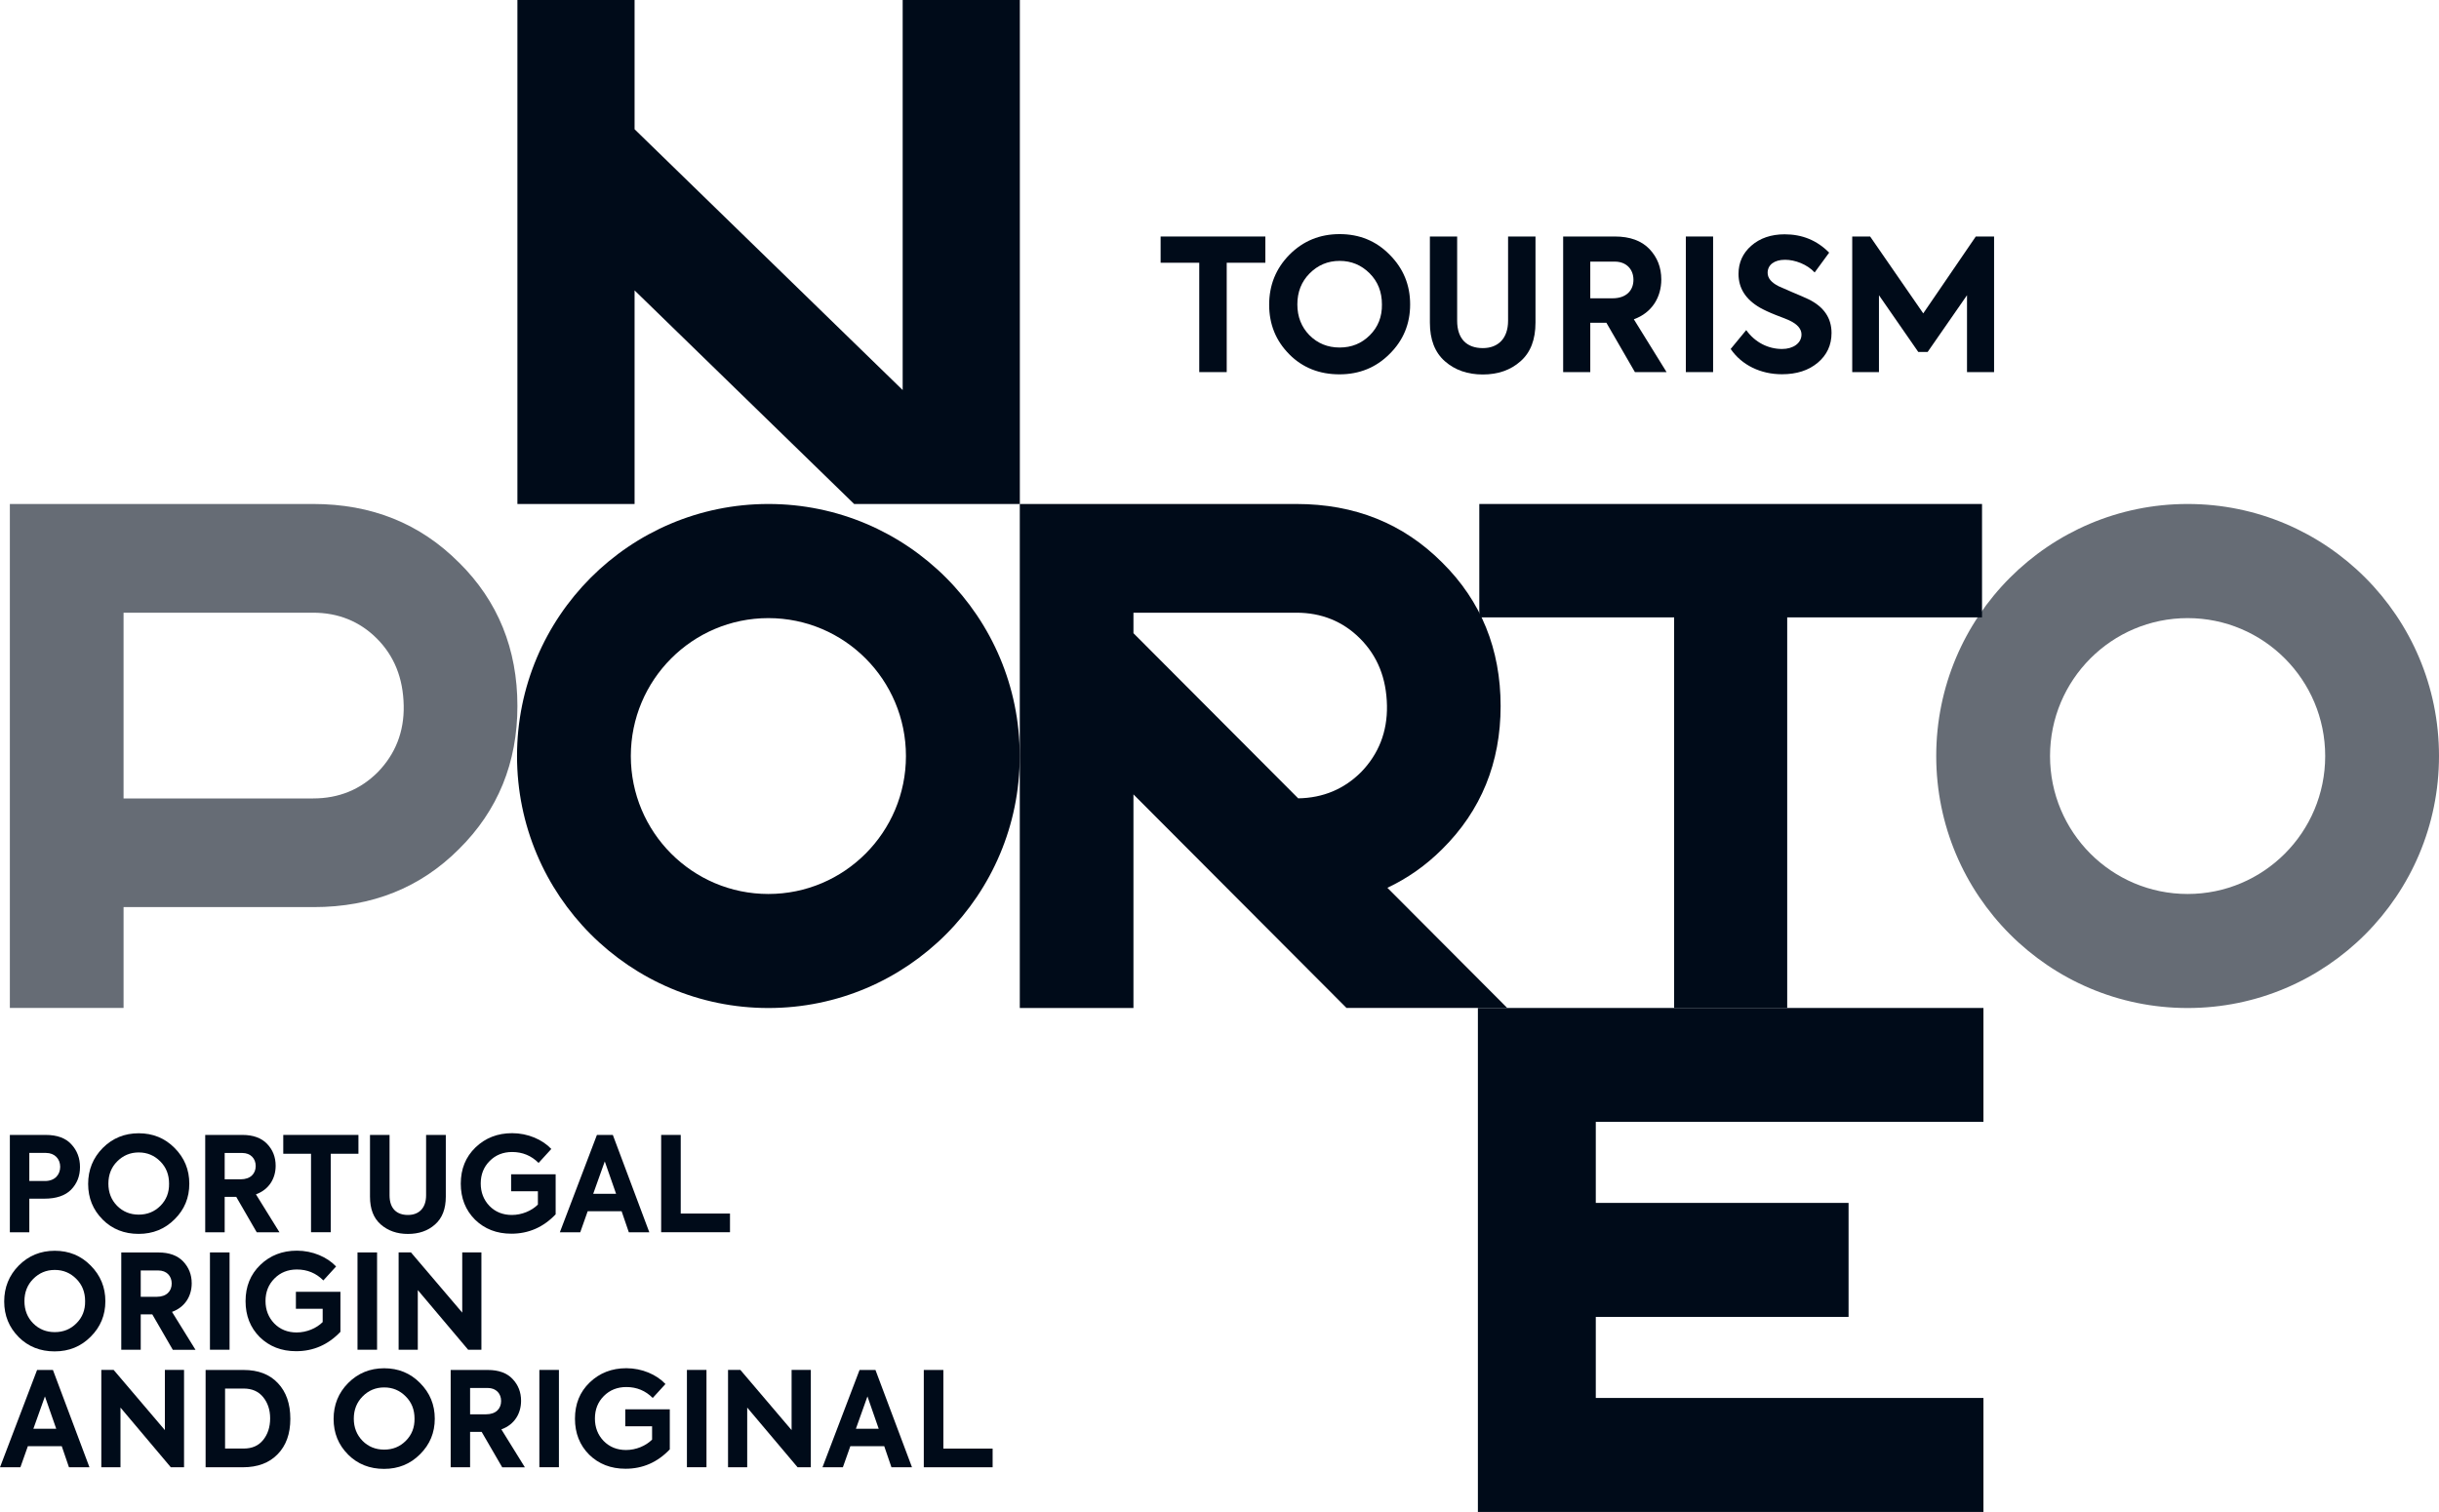
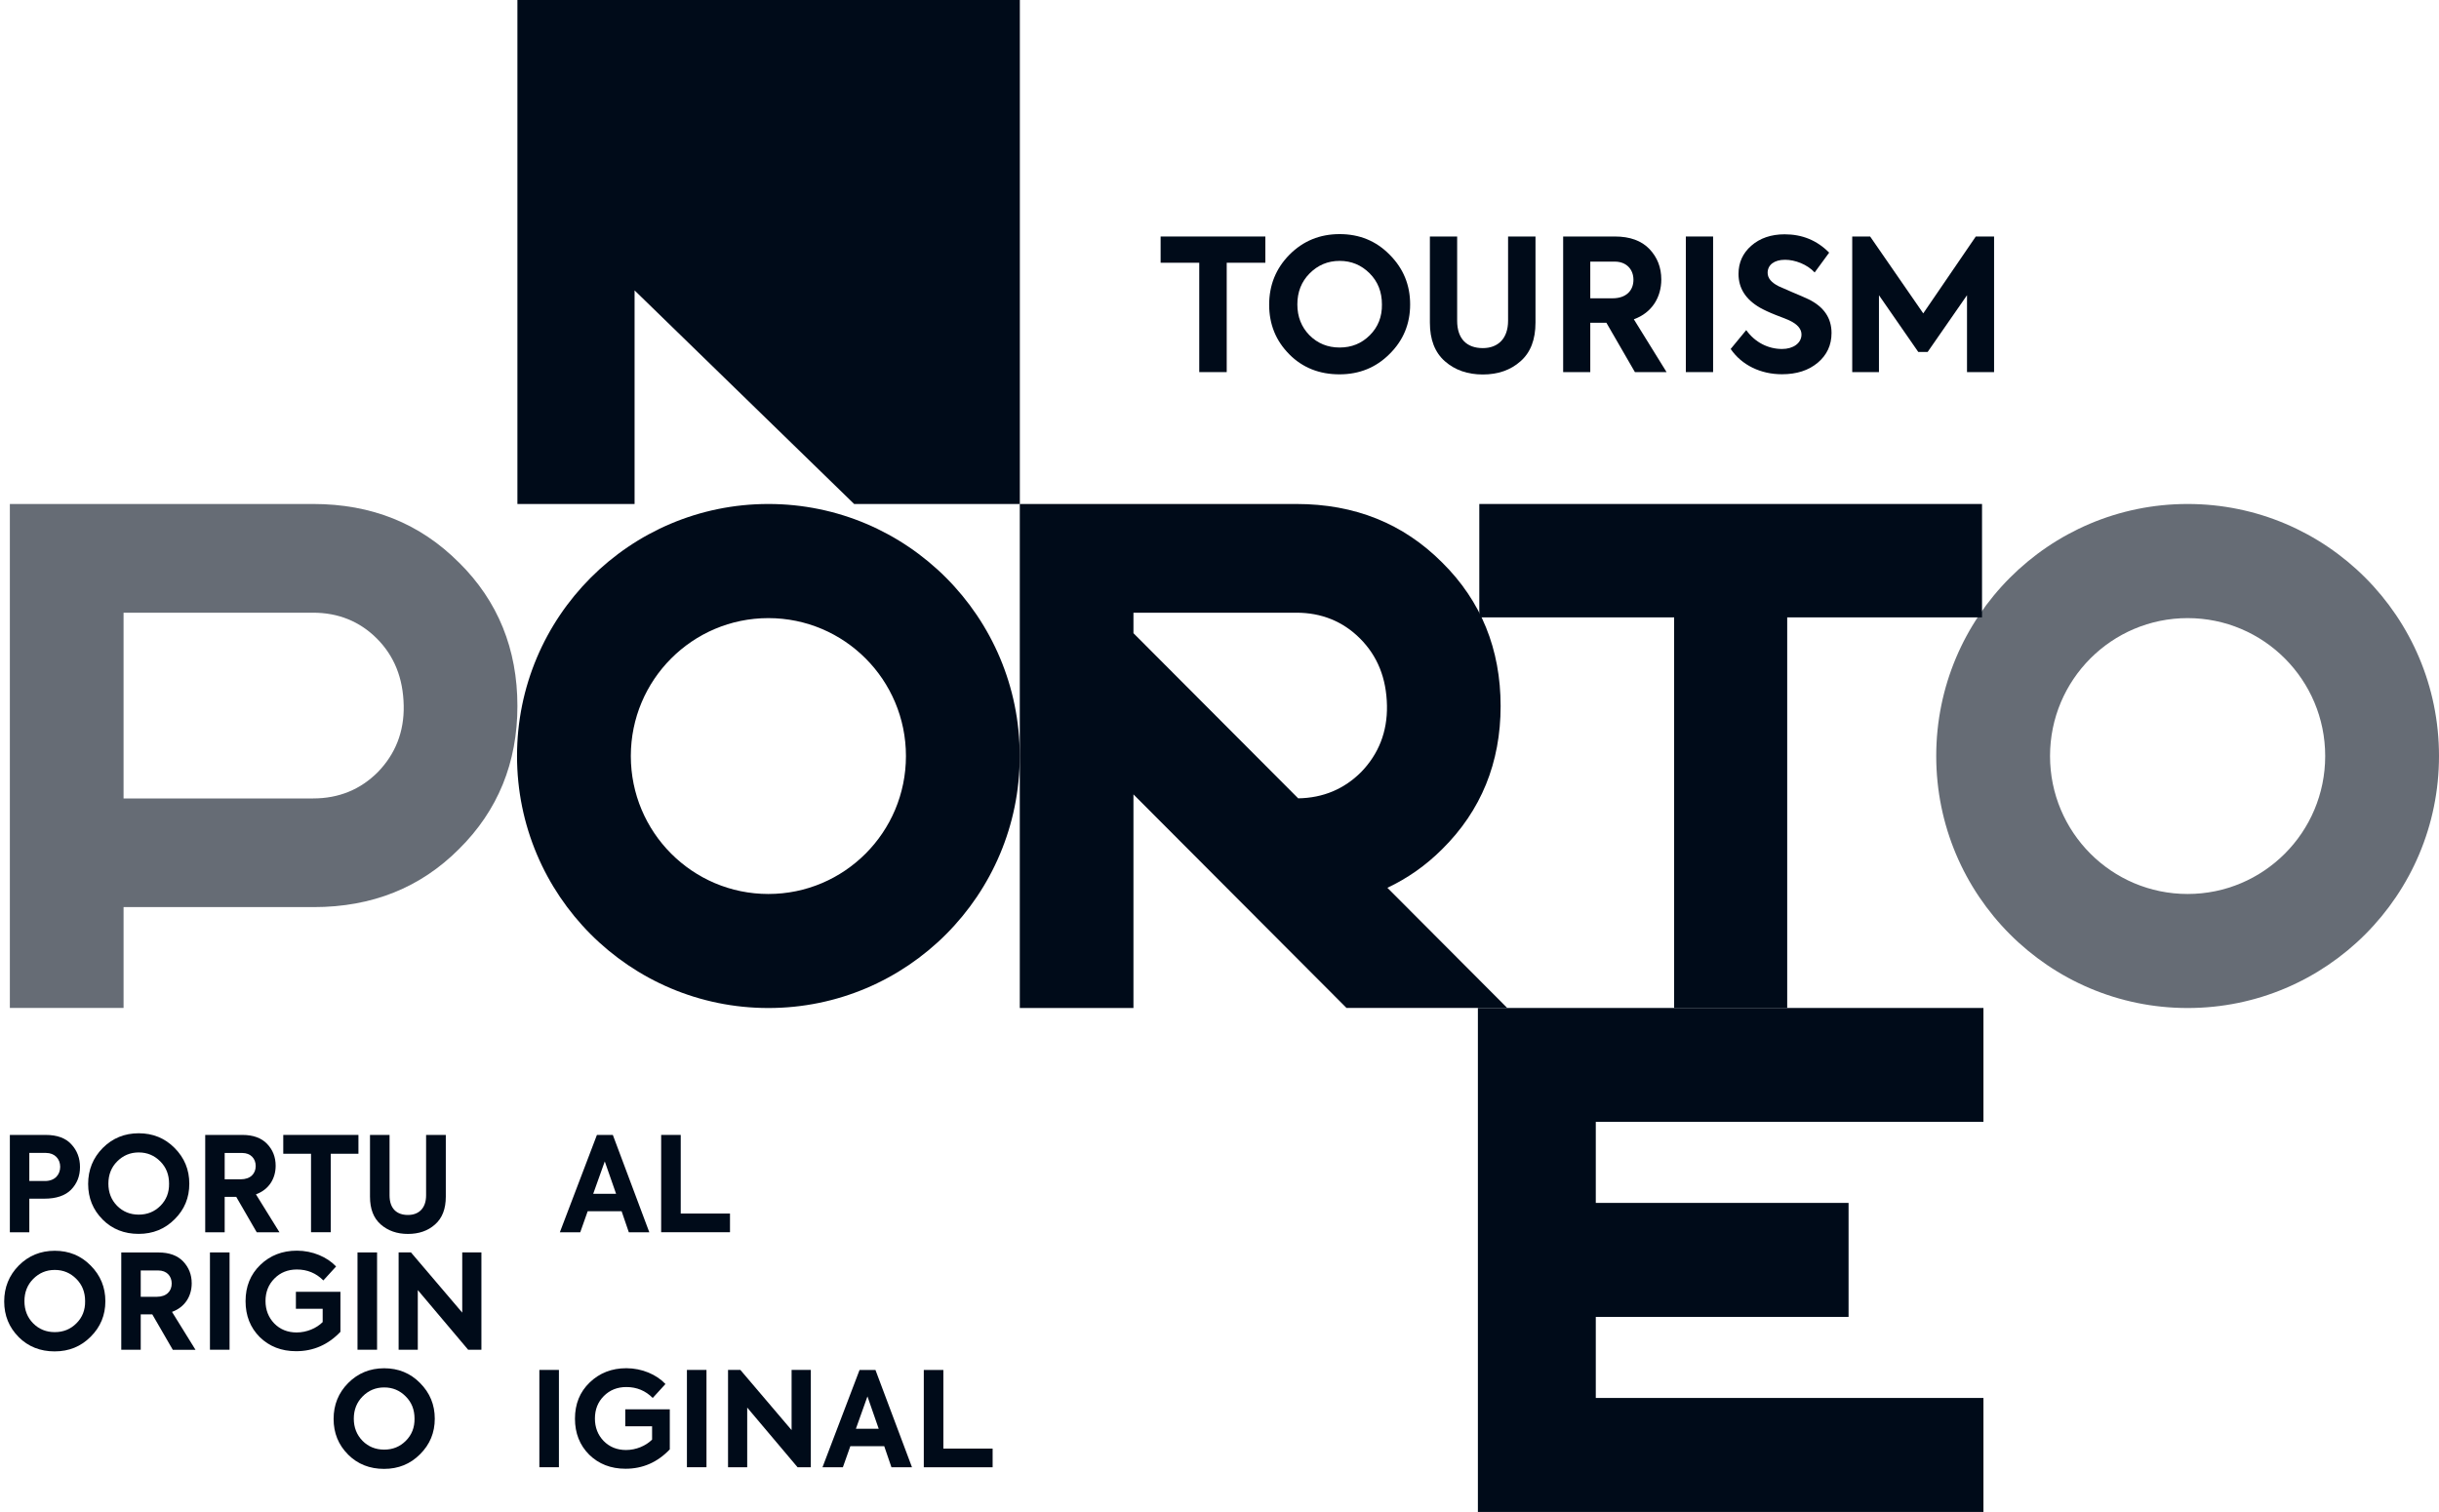
<svg xmlns="http://www.w3.org/2000/svg" id="Layer_1" data-name="Layer 1" width="50" height="31" viewBox="0 0 50 31">
  <defs>
    <clipPath id="clippath">
      <rect width="50" height="31" fill="none" stroke-width="0" />
    </clipPath>
  </defs>
  <g clip-path="url(#clippath)">
    <g>
      <path d="M50,15.5c0,2.854-2.307,5.167-5.153,5.167s-5.154-2.313-5.154-5.167,2.308-5.167,5.154-5.167,5.153,2.313,5.153,5.167ZM44.847,12.673c-1.558,0-2.821,1.266-2.821,2.828s1.263,2.828,2.821,2.828,2.82-1.266,2.82-2.828-1.263-2.828-2.82-2.828Z" fill="rgba(0, 11, 25, .6)" stroke-width="0" />
      <path d="M9.409,11.534c-.798-.801-1.791-1.201-2.989-1.201H.202v10.333h2.331v-2.068h3.887s.007,0,.011,0c1.198,0,2.19-.4,2.978-1.19.799-.79,1.198-1.774,1.198-2.932,0-1.168-.399-2.153-1.198-2.943h0ZM7.747,15.829c-.356.357-.798.541-1.327.541h-3.887v-3.808h3.887c.507,0,.95.173,1.306.53.356.357.539.811.55,1.374.011.541-.173.995-.529,1.363Z" fill="rgba(0, 11, 25, .6)" stroke-width="0" />
      <path d="M20.905,15.5c0,2.854-2.307,5.167-5.153,5.167s-5.153-2.313-5.153-5.167,2.307-5.167,5.153-5.167,5.153,2.313,5.153,5.167ZM15.752,12.673c-1.557,0-2.82,1.266-2.82,2.828s1.263,2.828,2.82,2.828,2.82-1.266,2.82-2.828-1.262-2.828-2.82-2.828Z" fill="#000b19" stroke-width="0" />
      <path d="M30.899,20.666l-2.457-2.464c.411-.194.787-.456,1.124-.793.798-.79,1.197-1.774,1.197-2.932,0-1.168-.399-2.153-1.197-2.943-.799-.801-1.792-1.201-2.989-1.201h-5.671v10.333h2.33v-4.379l4.367,4.378h3.296ZM23.236,12.562h3.341c.507,0,.949.173,1.305.53.356.357.54.811.551,1.374.01.541-.173.995-.529,1.363-.348.348-.779.531-1.291.539l-3.377-3.386v-.42h0Z" fill="#000b19" stroke-width="0" />
      <path d="M40.632,10.333h-10.306v2.325h3.994v8.009h2.318v-8.009h3.994v-2.325Z" fill="#000b19" stroke-width="0" />
-       <path d="M18.505,0v7.997l-5.496-5.347V0h-2.402v10.333h2.402v-4.379l4.501,4.379h3.397V0h-2.402Z" fill="#000b19" stroke-width="0" />
+       <path d="M18.505,0l-5.496-5.347V0h-2.402v10.333h2.402v-4.379l4.501,4.379h3.397V0h-2.402Z" fill="#000b19" stroke-width="0" />
      <path d="M40.661,23.003v-2.337h-10.364v10.333h10.364v-2.337h-7.947v-1.662h5.182v-2.337h-5.182v-1.662h7.947Z" fill="#000b19" stroke-width="0" />
      <path d="M.937,23.269c.235,0,.41.065.525.192.119.127.178.284.178.467,0,.186-.062.34-.183.464-.121.122-.304.184-.549.184h-.307v.689H.202v-1.996h.735ZM.921,24.214c.205,0,.313-.13.313-.292,0-.159-.111-.284-.291-.284h-.342v.575h.32Z" fill="#000b19" stroke-width="0" />
      <path d="M2.104,25.003c-.197-.197-.297-.44-.297-.729s.1-.535.299-.737c.202-.202.447-.302.738-.302s.536.1.736.302c.201.202.301.445.301.732s-.099.529-.301.729c-.2.2-.445.3-.738.3s-.542-.097-.738-.294ZM3.286,23.812c-.121-.122-.267-.184-.442-.184s-.32.062-.442.184c-.121.121-.18.275-.18.456s.059.332.178.454c.121.121.269.181.444.181s.323-.059.445-.181c.121-.122.18-.273.177-.454,0-.184-.059-.335-.18-.456Z" fill="#000b19" stroke-width="0" />
      <path d="M5.263,25.265l-.42-.726h-.237v.726h-.399v-1.996h.763c.22,0,.39.062.506.184.116.121.175.27.175.448,0,.259-.135.489-.404.586l.482.778h-.466ZM4.606,23.639v.54h.326c.207,0,.31-.119.31-.273,0-.151-.103-.267-.275-.267h-.361Z" fill="#000b19" stroke-width="0" />
      <path d="M6.376,23.655h-.569v-.386h1.541v.386h-.568v1.609h-.404v-1.609Z" fill="#000b19" stroke-width="0" />
      <path d="M7.585,23.269h.401v1.239c0,.267.143.402.377.402.227,0,.372-.143.372-.402v-1.239h.404v1.266c0,.251-.073.44-.221.57-.145.13-.331.194-.555.194s-.409-.065-.557-.194-.221-.319-.221-.57v-1.266Z" fill="#000b19" stroke-width="0" />
-       <path d="M9.737,25.005c-.194-.194-.291-.44-.291-.737,0-.3.1-.548.302-.743.202-.194.452-.292.751-.292.323,0,.622.132.803.324l-.261.286c-.149-.149-.329-.224-.542-.224-.186,0-.339.062-.46.184-.122.122-.184.276-.184.462,0,.181.06.335.178.459.121.124.275.186.461.186.204,0,.407-.086.533-.213v-.273h-.549v-.348h.913v.821c-.253.265-.555.397-.908.397-.302,0-.549-.097-.746-.289Z" fill="#000b19" stroke-width="0" />
      <path d="M12.891,25.265l-.148-.432h-.695l-.153.432h-.418l.76-1.996h.326l.748,1.996h-.42ZM12.398,23.812l-.237.664h.469l-.232-.664Z" fill="#000b19" stroke-width="0" />
      <path d="M13.554,25.265v-1.996h.401v1.612h1.01v.383h-1.411Z" fill="#000b19" stroke-width="0" />
      <path d="M.382,27.412c-.196-.197-.296-.44-.296-.729s.1-.535.299-.737c.202-.202.447-.302.738-.302s.536.1.735.302c.202.203.302.446.302.732s-.1.529-.302.729c-.199.2-.444.3-.738.3s-.541-.097-.738-.294ZM1.565,26.221c-.121-.122-.267-.184-.442-.184s-.32.062-.442.184c-.121.122-.18.275-.18.456s.059.332.178.454c.121.122.269.181.444.181s.323-.059.444-.181c.122-.121.181-.273.178-.454,0-.184-.059-.335-.18-.456Z" fill="#000b19" stroke-width="0" />
      <path d="M3.542,27.674l-.42-.726h-.237v.726h-.399v-1.995h.762c.221,0,.391.062.507.184.115.122.175.27.175.448,0,.259-.135.489-.404.586l.482.778h-.466ZM2.885,26.048v.54h.326c.207,0,.309-.119.309-.273,0-.151-.102-.267-.274-.267h-.361Z" fill="#000b19" stroke-width="0" />
      <path d="M4.304,25.678h.402v1.995h-.402v-1.995Z" fill="#000b19" stroke-width="0" />
      <path d="M5.325,27.414c-.194-.194-.291-.44-.291-.737,0-.3.1-.548.302-.743s.452-.292.751-.292c.323,0,.622.132.803.324l-.261.286c-.149-.149-.329-.224-.542-.224-.186,0-.339.062-.46.184-.122.122-.184.276-.184.462,0,.181.06.335.178.459.121.124.275.186.461.186.204,0,.407-.086.533-.213v-.273h-.549v-.348h.913v.821c-.253.265-.555.397-.908.397-.302,0-.549-.097-.746-.289Z" fill="#000b19" stroke-width="0" />
      <path d="M7.329,25.678h.401v1.995h-.401v-1.995Z" fill="#000b19" stroke-width="0" />
      <path d="M9.476,25.678h.393v1.995h-.272l-1.032-1.223v1.223h-.393v-1.995h.253l1.051,1.234v-1.234h0Z" fill="#000b19" stroke-width="0" />
-       <path d="M1.414,30.083l-.148-.432h-.695l-.153.432h-.418l.76-1.995h.325l.749,1.995h-.42ZM.921,28.63l-.237.664h.469l-.232-.664Z" fill="#000b19" stroke-width="0" />
-       <path d="M3.38,28.087h.393v1.995h-.272l-1.031-1.223v1.223h-.393v-1.995h.253l1.05,1.234v-1.234Z" fill="#000b19" stroke-width="0" />
-       <path d="M4.215,30.083v-1.995h.779c.299,0,.533.089.703.27.169.178.255.421.255.732,0,.305-.086.548-.261.726-.172.178-.409.267-.714.267h-.762ZM4.614,29.699h.382c.173,0,.305-.059.399-.176.094-.116.143-.264.143-.443,0-.175-.049-.319-.143-.435-.094-.116-.226-.176-.399-.176h-.382v1.229Z" fill="#000b19" stroke-width="0" />
      <path d="M7.135,29.821c-.197-.197-.296-.44-.296-.729s.099-.535.299-.737c.202-.202.447-.302.738-.302s.536.1.735.302c.202.202.302.446.302.732s-.1.529-.302.729c-.199.2-.444.3-.738.3s-.541-.097-.738-.294ZM8.317,28.63c-.121-.122-.266-.184-.441-.184s-.321.062-.442.184c-.121.122-.181.275-.181.456s.06.332.178.454c.121.122.27.181.445.181s.323-.059.444-.181c.121-.121.181-.273.178-.454,0-.184-.059-.335-.181-.456Z" fill="#000b19" stroke-width="0" />
-       <path d="M10.295,30.083l-.421-.726h-.237v.726h-.398v-1.995h.762c.221,0,.391.062.506.184.116.122.175.27.175.448,0,.259-.134.489-.404.586l.482.778h-.465ZM9.637,28.457v.54h.326c.208,0,.31-.119.31-.273,0-.151-.102-.267-.275-.267h-.361Z" fill="#000b19" stroke-width="0" />
      <path d="M11.057,28.087h.401v1.995h-.401v-1.995Z" fill="#000b19" stroke-width="0" />
      <path d="M12.078,29.824c-.194-.194-.291-.44-.291-.737,0-.3.099-.548.302-.743.202-.194.452-.292.751-.292.323,0,.622.132.802.324l-.261.286c-.148-.149-.328-.224-.541-.224-.186,0-.339.062-.461.184-.121.121-.183.275-.183.462,0,.181.059.335.178.459.121.124.275.186.461.186.204,0,.406-.086.533-.213v-.273h-.55v-.348h.913v.821c-.253.265-.554.397-.907.397-.302,0-.55-.097-.746-.289Z" fill="#000b19" stroke-width="0" />
      <path d="M14.082,28.087h.401v1.995h-.401v-1.995Z" fill="#000b19" stroke-width="0" />
      <path d="M16.228,28.087h.394v1.995h-.272l-1.032-1.223v1.223h-.393v-1.995h.253l1.05,1.234v-1.234h0Z" fill="#000b19" stroke-width="0" />
      <path d="M18.275,30.083l-.148-.432h-.695l-.153.432h-.418l.76-1.995h.326l.749,1.995h-.421ZM17.783,28.63l-.237.664h.468l-.231-.664Z" fill="#000b19" stroke-width="0" />
      <path d="M18.938,30.083v-1.995h.401v1.612h1.01v.383h-1.411Z" fill="#000b19" stroke-width="0" />
      <path d="M24.585,5.387h-.792v-.538h2.147v.538h-.792v2.242h-.563v-2.242h0Z" fill="#000b19" stroke-width="0" />
      <path d="M26.431,7.264c-.274-.275-.413-.613-.413-1.016s.139-.745.417-1.027c.281-.282.623-.421,1.028-.421s.747.139,1.024.421c.282.282.421.621.421,1.02s-.139.737-.421,1.016c-.277.278-.619.418-1.028.418s-.754-.135-1.028-.41h0ZM28.079,5.605c-.169-.169-.372-.256-.616-.256s-.446.087-.615.256c-.169.169-.252.384-.252.636s.083.463.248.632c.169.169.375.252.619.252s.45-.083.619-.252c.169-.169.252-.38.248-.632,0-.256-.083-.467-.251-.636Z" fill="#000b19" stroke-width="0" />
      <path d="M29.313,4.849h.559v1.727c0,.373.199.561.526.561.315,0,.518-.199.518-.561v-1.727h.562v1.764c0,.35-.101.613-.307.794-.203.181-.462.271-.773.271s-.571-.09-.777-.271c-.206-.181-.308-.444-.308-.794v-1.764h0Z" fill="#000b19" stroke-width="0" />
      <path d="M33.516,7.629l-.585-1.012h-.33v1.012h-.556v-2.78h1.062c.308,0,.544.087.706.256.161.169.244.376.244.625,0,.361-.188.681-.563.816l.671,1.083h-.649ZM32.601,5.364v.752h.454c.289,0,.431-.165.431-.38,0-.211-.142-.372-.382-.372h-.503Z" fill="#000b19" stroke-width="0" />
      <path d="M34.56,4.849h.559v2.78h-.559v-2.78Z" fill="#000b19" stroke-width="0" />
      <path d="M35.479,7.155l.319-.387c.18.252.45.387.735.387.229,0,.398-.12.398-.297,0-.113-.082-.211-.251-.29-.038-.019-.128-.053-.274-.109-.143-.056-.252-.109-.327-.151-.292-.169-.439-.399-.439-.692,0-.233.087-.425.263-.579.176-.154.405-.233.683-.233.36,0,.664.124.912.376l-.297.406c-.154-.166-.401-.26-.608-.26-.221,0-.356.105-.356.267,0,.109.075.199.225.275l.274.12c.154.064.266.113.338.147.315.154.473.384.473.692,0,.248-.094.451-.282.609-.188.158-.431.237-.735.237-.432,0-.822-.184-1.051-.519h0Z" fill="#000b19" stroke-width="0" />
      <path d="M37.971,7.629v-2.78h.367l1.089,1.576,1.077-1.576h.375v2.78h-.555v-1.576l-.807,1.163h-.192l-.806-1.163v1.576h-.548Z" fill="#000b19" stroke-width="0" />
    </g>
  </g>
</svg>